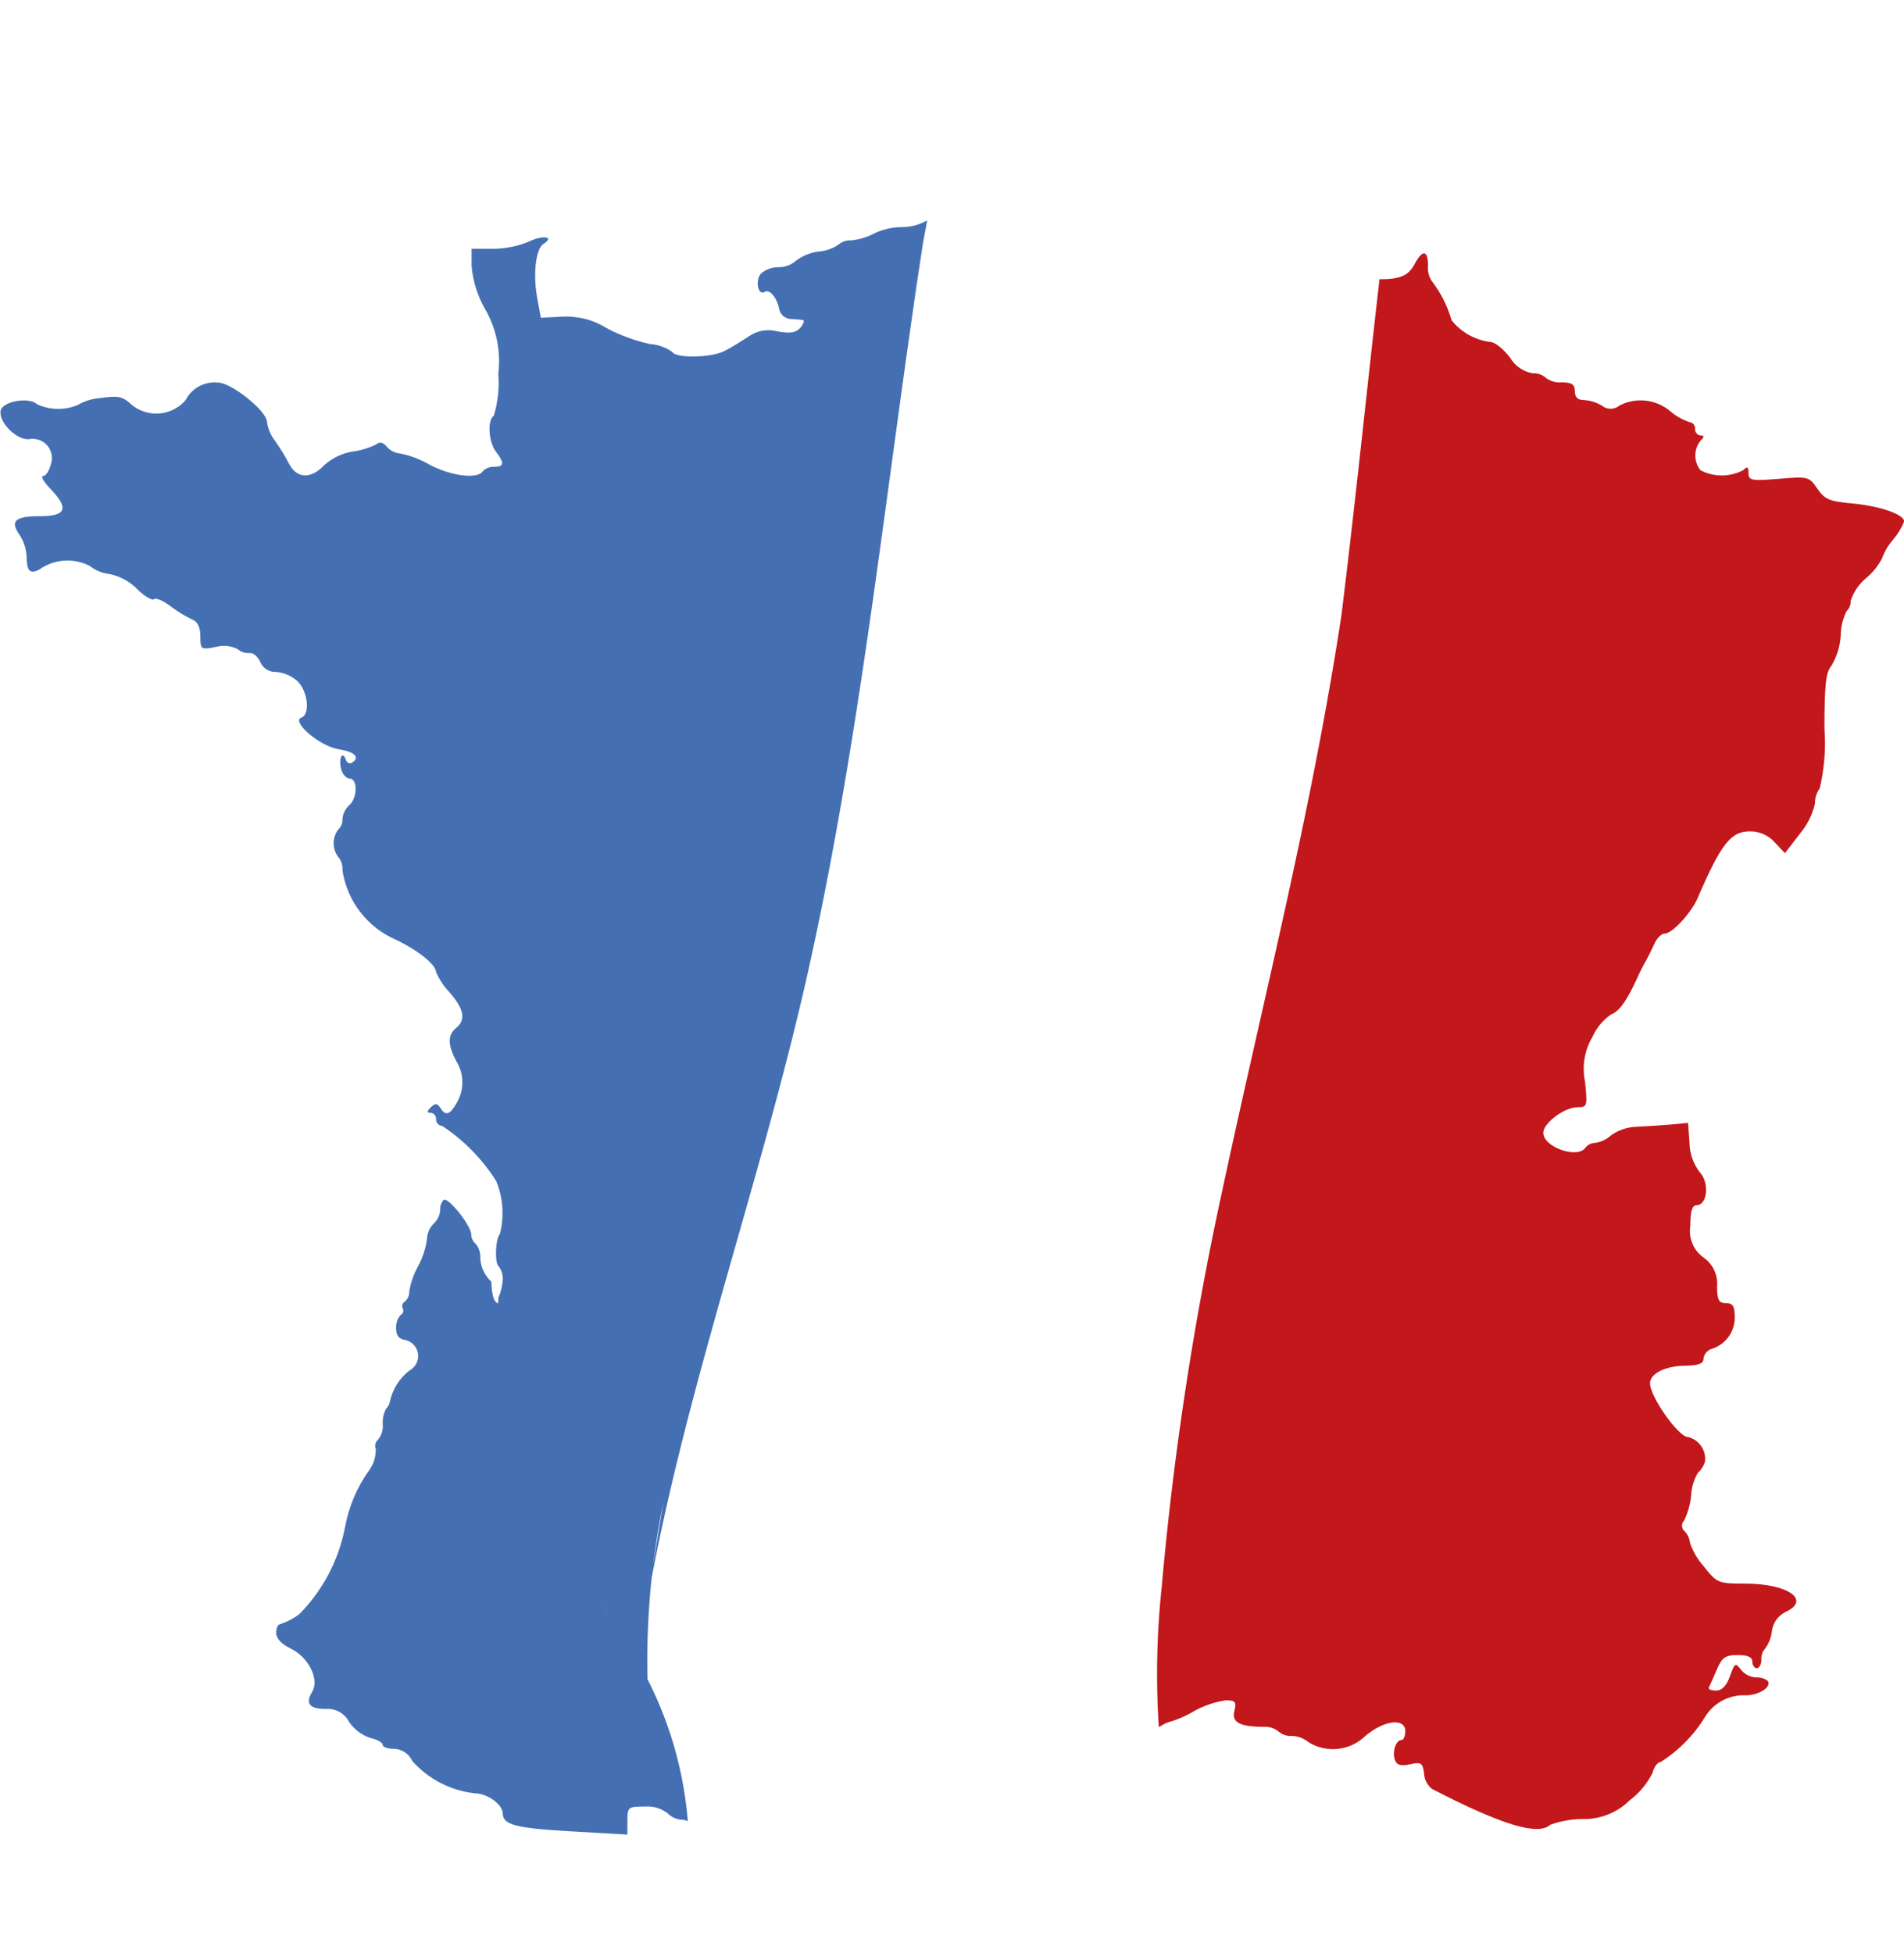
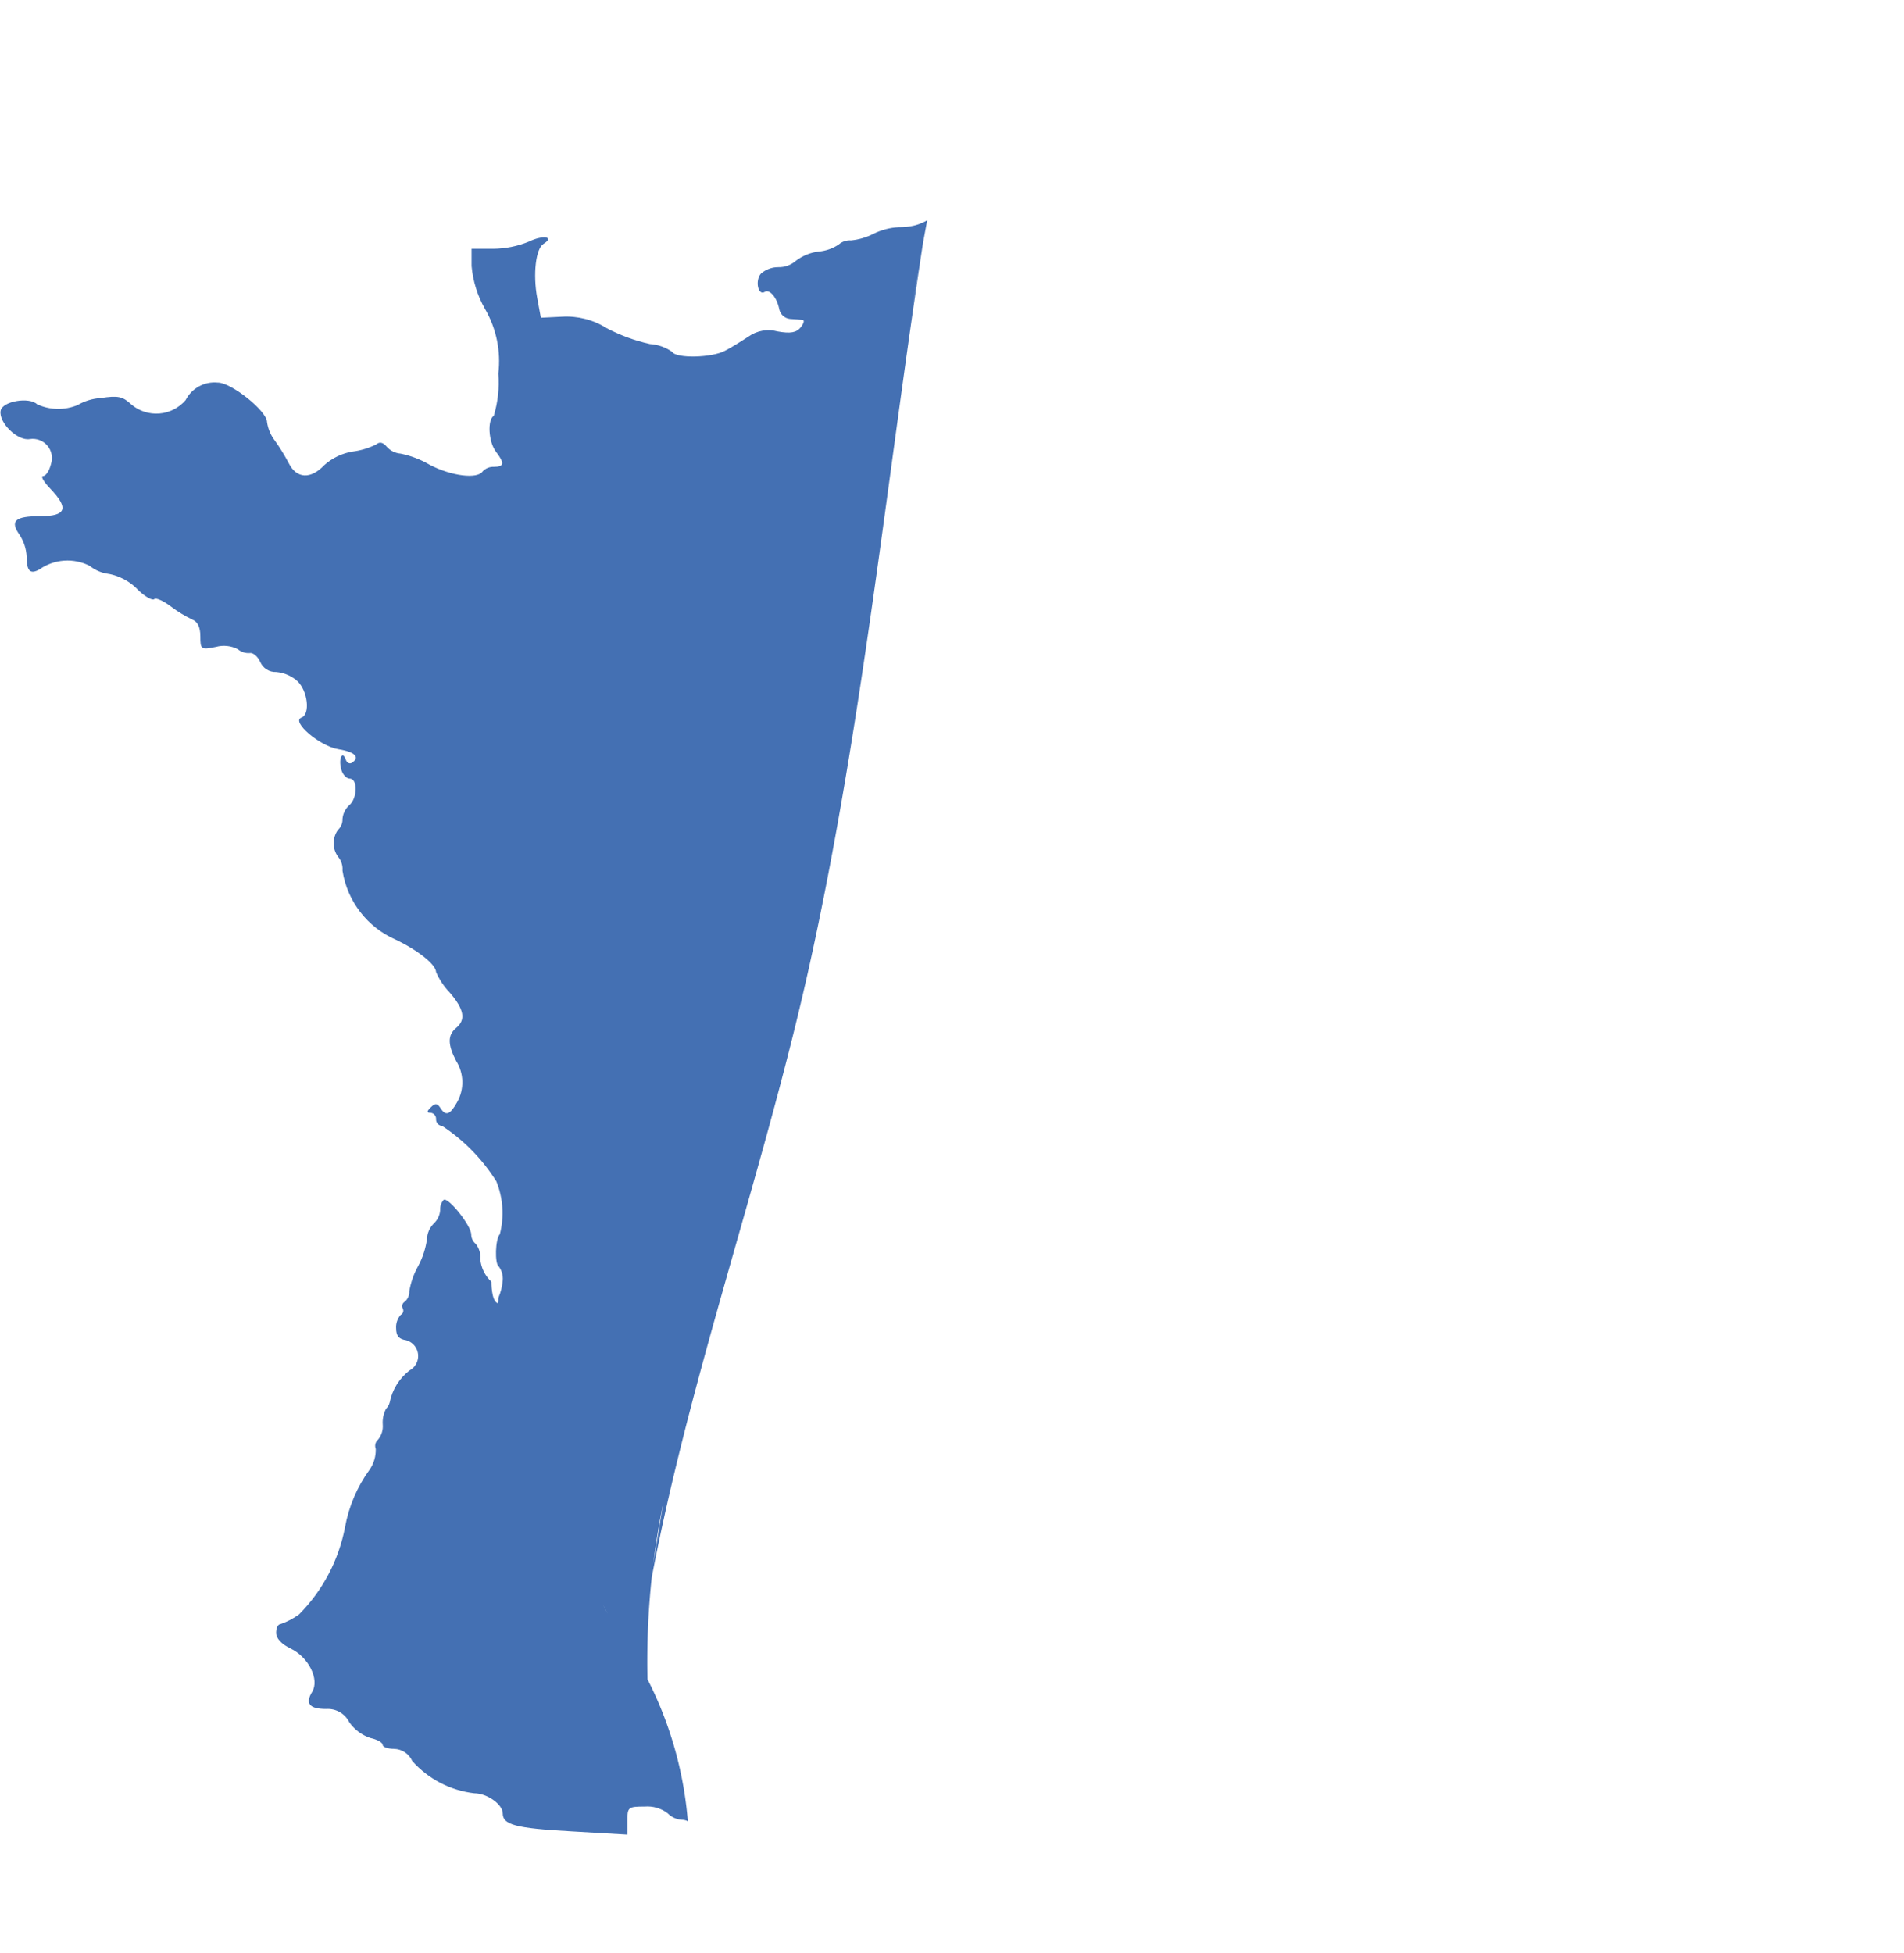
<svg xmlns="http://www.w3.org/2000/svg" id="ICON_-_France" data-name="ICON - France" width="54.259" height="55.652" viewBox="0 0 54.259 55.652">
  <defs>
    <clipPath id="clip-path">
      <path id="Tracé_865" data-name="Tracé 865" d="M238.093,301.542a.558.558,0,0,1-.334.188c-.1,0-.176.059-.176.129s-.252.129-.563.129a1.067,1.067,0,0,0-.645.135.915.915,0,0,1-.387.252c-.229.088-.3.211-.3.492a.69.69,0,0,1-.106.446,4.632,4.632,0,0,0-.182,1.29,4.51,4.51,0,0,1-.211,1.36.587.587,0,0,0-.135.363c0,.123-.064.229-.147.229a.678.678,0,0,0-.346.188c-.95.891-1.284,1.079-1.905,1.079a1.83,1.83,0,0,0-.721.188,1.8,1.8,0,0,1-.639.188.48.48,0,0,0-.352.117,1.186,1.186,0,0,1-.569.2,1.336,1.336,0,0,0-.651.264.73.73,0,0,1-.5.182.743.743,0,0,0-.5.188c-.17.2-.076.633.111.516.141-.088.352.164.416.5a.349.349,0,0,0,.3.27c.141.006.3.023.363.029s.035.1-.053.211c-.123.152-.293.182-.657.117a.979.979,0,0,0-.832.147c-.188.123-.487.311-.662.4-.369.205-1.4.229-1.512.035a1.235,1.235,0,0,0-.633-.223,4.966,4.966,0,0,1-1.231-.451,2.151,2.151,0,0,0-1.278-.328l-.6.029-.105-.569c-.123-.674-.041-1.4.182-1.536.328-.205-.024-.258-.416-.064a2.74,2.74,0,0,1-1.02.205h-.615v.492a2.984,2.984,0,0,0,.381,1.219,2.966,2.966,0,0,1,.381,1.847,3.264,3.264,0,0,1-.129,1.2c-.188.117-.152.739.059,1.02.252.328.24.434-.053.434a.414.414,0,0,0-.322.129c-.147.229-.9.135-1.512-.188a2.7,2.7,0,0,0-.827-.317.587.587,0,0,1-.393-.194c-.106-.129-.205-.152-.3-.07a2.089,2.089,0,0,1-.674.205,1.588,1.588,0,0,0-.809.387c-.387.41-.786.387-1.008-.047a5.528,5.528,0,0,0-.4-.651,1.127,1.127,0,0,1-.223-.528c0-.316-1.032-1.137-1.407-1.126a.922.922,0,0,0-.914.5,1.1,1.1,0,0,1-1.548.123c-.246-.229-.375-.258-.874-.182a1.48,1.48,0,0,0-.656.2,1.443,1.443,0,0,1-1.155-.023c-.223-.217-.985-.088-1.038.182-.064.34.487.873.832.809a.548.548,0,0,1,.6.721c-.047.188-.146.334-.223.334s.018.164.205.358c.539.563.457.785-.287.785-.721,0-.868.135-.586.534a1.253,1.253,0,0,1,.2.615c0,.416.1.516.364.369a1.385,1.385,0,0,1,1.436-.1,1.06,1.06,0,0,0,.446.211,1.564,1.564,0,0,1,.956.5c.193.176.387.281.434.234s.258.047.475.211a3.673,3.673,0,0,0,.616.375c.147.059.223.217.223.475,0,.375.018.387.445.3a.863.863,0,0,1,.621.065.467.467,0,0,0,.34.111c.094-.018.229.094.3.252a.47.47,0,0,0,.457.287,1.045,1.045,0,0,1,.6.258c.3.281.375.95.117,1.043-.3.111.522.815,1.055.9.475.076.627.234.381.387-.059.041-.141,0-.17-.088-.094-.27-.211-.041-.135.258.035.158.152.281.246.281.234,0,.223.563-.018.762a.593.593,0,0,0-.188.387.4.4,0,0,1-.129.311.651.651,0,0,0,0,.762.542.542,0,0,1,.129.4,2.576,2.576,0,0,0,1.512,1.964c.633.3,1.149.709,1.155.926a1.969,1.969,0,0,0,.381.574c.422.487.475.786.188,1.02-.24.2-.24.469,0,.932a1.148,1.148,0,0,1,.029,1.184c-.2.358-.322.4-.469.17-.094-.147-.152-.152-.276-.029s-.123.158-.006.158a.173.173,0,0,1,.152.188.187.187,0,0,0,.176.188,5.2,5.2,0,0,1,1.542,1.577,2.407,2.407,0,0,1,.1,1.507c-.129.129-.152.844-.029.92a.585.585,0,0,1,.111.4,1.531,1.531,0,0,1-.117.475c-.018.029.006.182-.029.17-.182-.064-.176-.61-.176-.61a.993.993,0,0,1-.317-.651.6.6,0,0,0-.129-.428.351.351,0,0,1-.129-.27c0-.246-.651-1.067-.785-.985a.4.4,0,0,0-.1.293.579.579,0,0,1-.188.387.657.657,0,0,0-.188.434,2.278,2.278,0,0,1-.252.774,2.223,2.223,0,0,0-.252.715.378.378,0,0,1-.129.3.141.141,0,0,0-.059.188.136.136,0,0,1-.059.188.524.524,0,0,0-.129.381c0,.217.082.311.287.34a.467.467,0,0,1,.094.862,1.521,1.521,0,0,0-.563.909.394.394,0,0,1-.105.182.836.836,0,0,0-.094.446.593.593,0,0,1-.135.434.234.234,0,0,0-.064.264.99.99,0,0,1-.176.592,3.993,3.993,0,0,0-.7,1.641,4.818,4.818,0,0,1-1.307,2.48,2.031,2.031,0,0,1-.539.281c-.064,0-.117.111-.117.246,0,.158.152.322.41.446.516.246.832.885.616,1.237-.205.334-.076.487.4.487a.682.682,0,0,1,.657.375,1.189,1.189,0,0,0,.6.451c.194.041.352.129.352.193s.147.117.322.117a.585.585,0,0,1,.522.346,2.8,2.8,0,0,0,1.77.92c.363,0,.809.317.809.574,0,.322.363.422,1.934.51l1.618.094v-.4c0-.381.023-.4.492-.4a.956.956,0,0,1,.651.188.621.621,0,0,0,.4.188c.135,0,.24.059.24.129s.147.129.322.129a1.887,1.887,0,0,1,.973.6c.4.375.668.545.7.446.07-.205.545-.2.826.018a.786.786,0,0,1,.223.627c0,.545.246.721,1,.721.428,0,.51.047.545.287.041.258.123.287.885.322.715.029.85.07.909.287.059.234.135.246.9.176a2.769,2.769,0,0,0,1.085-.275c.158-.135.41-.17.92-.129l.7.059v-.539a1.046,1.046,0,0,0-.129-.621,2.932,2.932,0,0,1-.129-1.131c0-.914.041-1.114.317-1.518a2.1,2.1,0,0,0,.316-.592c0-.07.1-.158.223-.205a2.978,2.978,0,0,0,.639-.44,1.29,1.29,0,0,1,.961-.358,1.021,1.021,0,0,0,.909-.381,1.3,1.3,0,0,1,.51-.381,3.093,3.093,0,0,0,.744-.317,2.663,2.663,0,0,1,.92-.317c.276,0,.311.047.246.3-.082.328.147.451.832.457a.588.588,0,0,1,.422.129.524.524,0,0,0,.381.129.8.8,0,0,1,.492.188,1.324,1.324,0,0,0,1.606-.188c.528-.451,1.137-.522,1.137-.135,0,.141-.047.252-.111.252-.158,0-.27.346-.182.574.053.141.17.176.428.117.317-.07.363-.041.4.264a.6.6,0,0,0,.229.44c2,1.032,3.025,1.337,3.365,1.02a2.765,2.765,0,0,1,.9-.164,1.847,1.847,0,0,0,1.36-.528,2.263,2.263,0,0,0,.657-.786c.041-.17.147-.311.229-.311a3.93,3.93,0,0,0,1.266-1.284,1.29,1.29,0,0,1,1.172-.616c.393-.006.762-.264.6-.428a.576.576,0,0,0-.334-.082.593.593,0,0,1-.416-.223c-.152-.205-.176-.188-.311.188-.1.276-.229.41-.4.41-.141,0-.229-.041-.2-.094s.129-.281.229-.51c.147-.346.246-.41.592-.41.287,0,.416.059.416.188,0,.1.059.188.129.188s.129-.111.129-.246a.417.417,0,0,1,.111-.317,1.034,1.034,0,0,0,.188-.487.71.71,0,0,1,.363-.539c.774-.34.123-.821-1.126-.821-.762,0-.8-.012-1.178-.492a1.943,1.943,0,0,1-.393-.674.539.539,0,0,0-.147-.322.207.207,0,0,1-.018-.311,2.1,2.1,0,0,0,.2-.721,1.4,1.4,0,0,1,.188-.633.721.721,0,0,0,.205-.316.641.641,0,0,0-.487-.709c-.27,0-1.079-1.149-1.079-1.53,0-.275.428-.492.985-.5.4-.006.539-.059.539-.2a.342.342,0,0,1,.217-.276.931.931,0,0,0,.674-.891c0-.334-.053-.416-.252-.416s-.252-.088-.252-.481a.9.9,0,0,0-.381-.815.933.933,0,0,1-.381-.915c0-.41.053-.58.176-.58.311,0,.375-.639.094-.938a1.408,1.408,0,0,1-.293-.838l-.041-.569-.51.047c-.281.023-.715.053-.973.064a1.309,1.309,0,0,0-.709.24.868.868,0,0,1-.445.217.358.358,0,0,0-.281.129c-.217.34-1.208,0-1.208-.416,0-.276.6-.727.967-.727.287,0,.293-.023.223-.727a1.779,1.779,0,0,1,.211-1.278,1.537,1.537,0,0,1,.528-.639c.235-.088.446-.381.745-1.032a5.092,5.092,0,0,1,.258-.51c.059-.106.164-.317.235-.475s.2-.287.293-.287c.211,0,.756-.586.938-1.014.674-1.553.944-1.9,1.495-1.9a.94.94,0,0,1,.7.311l.293.311.428-.557a2.039,2.039,0,0,0,.428-.856.707.707,0,0,1,.135-.434,5.592,5.592,0,0,0,.135-1.706c0-1.255.041-1.612.2-1.788a1.913,1.913,0,0,0,.264-.862,1.583,1.583,0,0,1,.17-.7.355.355,0,0,0,.111-.287,1.436,1.436,0,0,1,.446-.651,1.815,1.815,0,0,0,.446-.551,1.7,1.7,0,0,1,.317-.539,1.841,1.841,0,0,0,.317-.522c0-.2-.7-.44-1.465-.51-.663-.059-.8-.117-1.008-.422-.235-.346-.264-.352-1.1-.281-.78.064-.862.047-.862-.164,0-.182-.035-.2-.152-.082a1.318,1.318,0,0,1-1.219,0,.678.678,0,0,1,0-.838c.117-.117.117-.152,0-.152a.177.177,0,0,1-.152-.188.173.173,0,0,0-.147-.188,1.619,1.619,0,0,1-.563-.317,1.307,1.307,0,0,0-1.448-.158.39.39,0,0,1-.5,0,1.146,1.146,0,0,0-.51-.158c-.176,0-.258-.082-.258-.252,0-.193-.088-.252-.375-.252a.643.643,0,0,1-.451-.129.514.514,0,0,0-.381-.129.938.938,0,0,1-.639-.446c-.188-.246-.434-.446-.557-.446a1.686,1.686,0,0,1-1.108-.616,3.331,3.331,0,0,0-.551-1.1.658.658,0,0,1-.123-.451c0-.457-.152-.481-.381-.053-.2.381-.492.469-1.337.416-.615-.035-.627-.047-.668-.481a1.273,1.273,0,0,0-.158-.563,1.75,1.75,0,0,1-.117-.768c0-.75-.147-.95-.715-.95a.72.72,0,0,1-.486-.129.419.419,0,0,0-.328-.129c-.2,0-.246-.07-.217-.34.035-.293-.023-.352-.428-.451a1.019,1.019,0,0,1-.909-.932.6.6,0,0,0-.322-.51,2.213,2.213,0,0,1-.434-.287.537.537,0,0,0-.328-.141c-.205,0-.774-.487-.774-.668a4.435,4.435,0,0,0-.651-.868c-.447-.513-.768-.757-1.023-.757a.456.456,0,0,0-.354.194" transform="translate(-207.043 -301.348)" fill="none" />
    </clipPath>
  </defs>
  <g id="ICON_-_France-2" data-name="ICON - France" clip-path="url(#clip-path)">
-     <path id="Tracé_863" data-name="Tracé 863" d="M29.694,64.052a6.515,6.515,0,0,1-.369-.657c.516,1,1.026,2,1.542,3a9.18,9.18,0,0,1-.674-2.081q.273,1.671.545,3.336a22.635,22.635,0,0,1,.3-7.163q-.273,1.671-.545,3.336c1.055-6.337,3.353-12.463,4.731-18.741,1.606-7.3,2.269-14.714,3.464-22.065q-.273,1.671-.545,3.336a71.283,71.283,0,0,1,2.462-10.5,11.035,11.035,0,0,0-1.542-9.672A15.523,15.523,0,0,0,29.934.407c-3.91-.733-8.3-.574-11.771,1.266-3.336,1.764-5.973,4.285-7.023,7.5C8.2,18.2,7.629,27.613,6.14,36.84q.273-1.671.545-3.336C5.7,39.478,3.871,45.264,2.335,51.149A79.372,79.372,0,0,0,.166,62.844a19.554,19.554,0,0,0-.094,4.1,21.537,21.537,0,0,0,3.23,9.79c1.636,2.708,5.68,4.989,9.133,5.768a18.632,18.632,0,0,0,11.771-1.266c3.259-1.729,6.132-4.3,7.023-7.5q.273-1.671.545-3.336a10.814,10.814,0,0,0-2.081-6.343" transform="translate(-12.137 -17.665)" fill="#4470b3" />
-     <path id="Tracé_864" data-name="Tracé 864" d="M790.864,90.46c-.111-.211-.211-.428-.3-.657q.554,1.31,1.108,2.626a10.568,10.568,0,0,1-.551-2.081c.129.973.264,1.946.393,2.919a27.42,27.42,0,0,1,.252-7.163c-.129.973-.264,1.946-.393,2.919.867-6.337,2.755-12.463,3.886-18.741,1.3-7.169,1.829-14.438,2.79-21.649-.129.973-.264,1.946-.393,2.919a84.105,84.105,0,0,1,2.022-10.5,11.4,11.4,0,0,0-1.108-8.465,10.986,10.986,0,0,0-15.03-3.939,11.392,11.392,0,0,0-5.047,6.566c-2.374,8.893-2.849,18.161-4.057,27.247.129-.973.264-1.946.393-2.919-.809,5.973-2.316,11.759-3.576,17.645a90.485,90.485,0,0,0-1.723,11.279,23.342,23.342,0,0,0-.076,4.1,23.1,23.1,0,0,0,2.445,9,10.988,10.988,0,0,0,20.078-2.626,12.2,12.2,0,0,0-1.108-8.471" transform="translate(-736.424 -43.252)" fill="#c2171b" />
+     <path id="Tracé_863" data-name="Tracé 863" d="M29.694,64.052a6.515,6.515,0,0,1-.369-.657c.516,1,1.026,2,1.542,3a9.18,9.18,0,0,1-.674-2.081q.273,1.671.545,3.336a22.635,22.635,0,0,1,.3-7.163q-.273,1.671-.545,3.336c1.055-6.337,3.353-12.463,4.731-18.741,1.606-7.3,2.269-14.714,3.464-22.065q-.273,1.671-.545,3.336a71.283,71.283,0,0,1,2.462-10.5,11.035,11.035,0,0,0-1.542-9.672A15.523,15.523,0,0,0,29.934.407C8.2,18.2,7.629,27.613,6.14,36.84q.273-1.671.545-3.336C5.7,39.478,3.871,45.264,2.335,51.149A79.372,79.372,0,0,0,.166,62.844a19.554,19.554,0,0,0-.094,4.1,21.537,21.537,0,0,0,3.23,9.79c1.636,2.708,5.68,4.989,9.133,5.768a18.632,18.632,0,0,0,11.771-1.266c3.259-1.729,6.132-4.3,7.023-7.5q.273-1.671.545-3.336a10.814,10.814,0,0,0-2.081-6.343" transform="translate(-12.137 -17.665)" fill="#4470b3" />
  </g>
</svg>